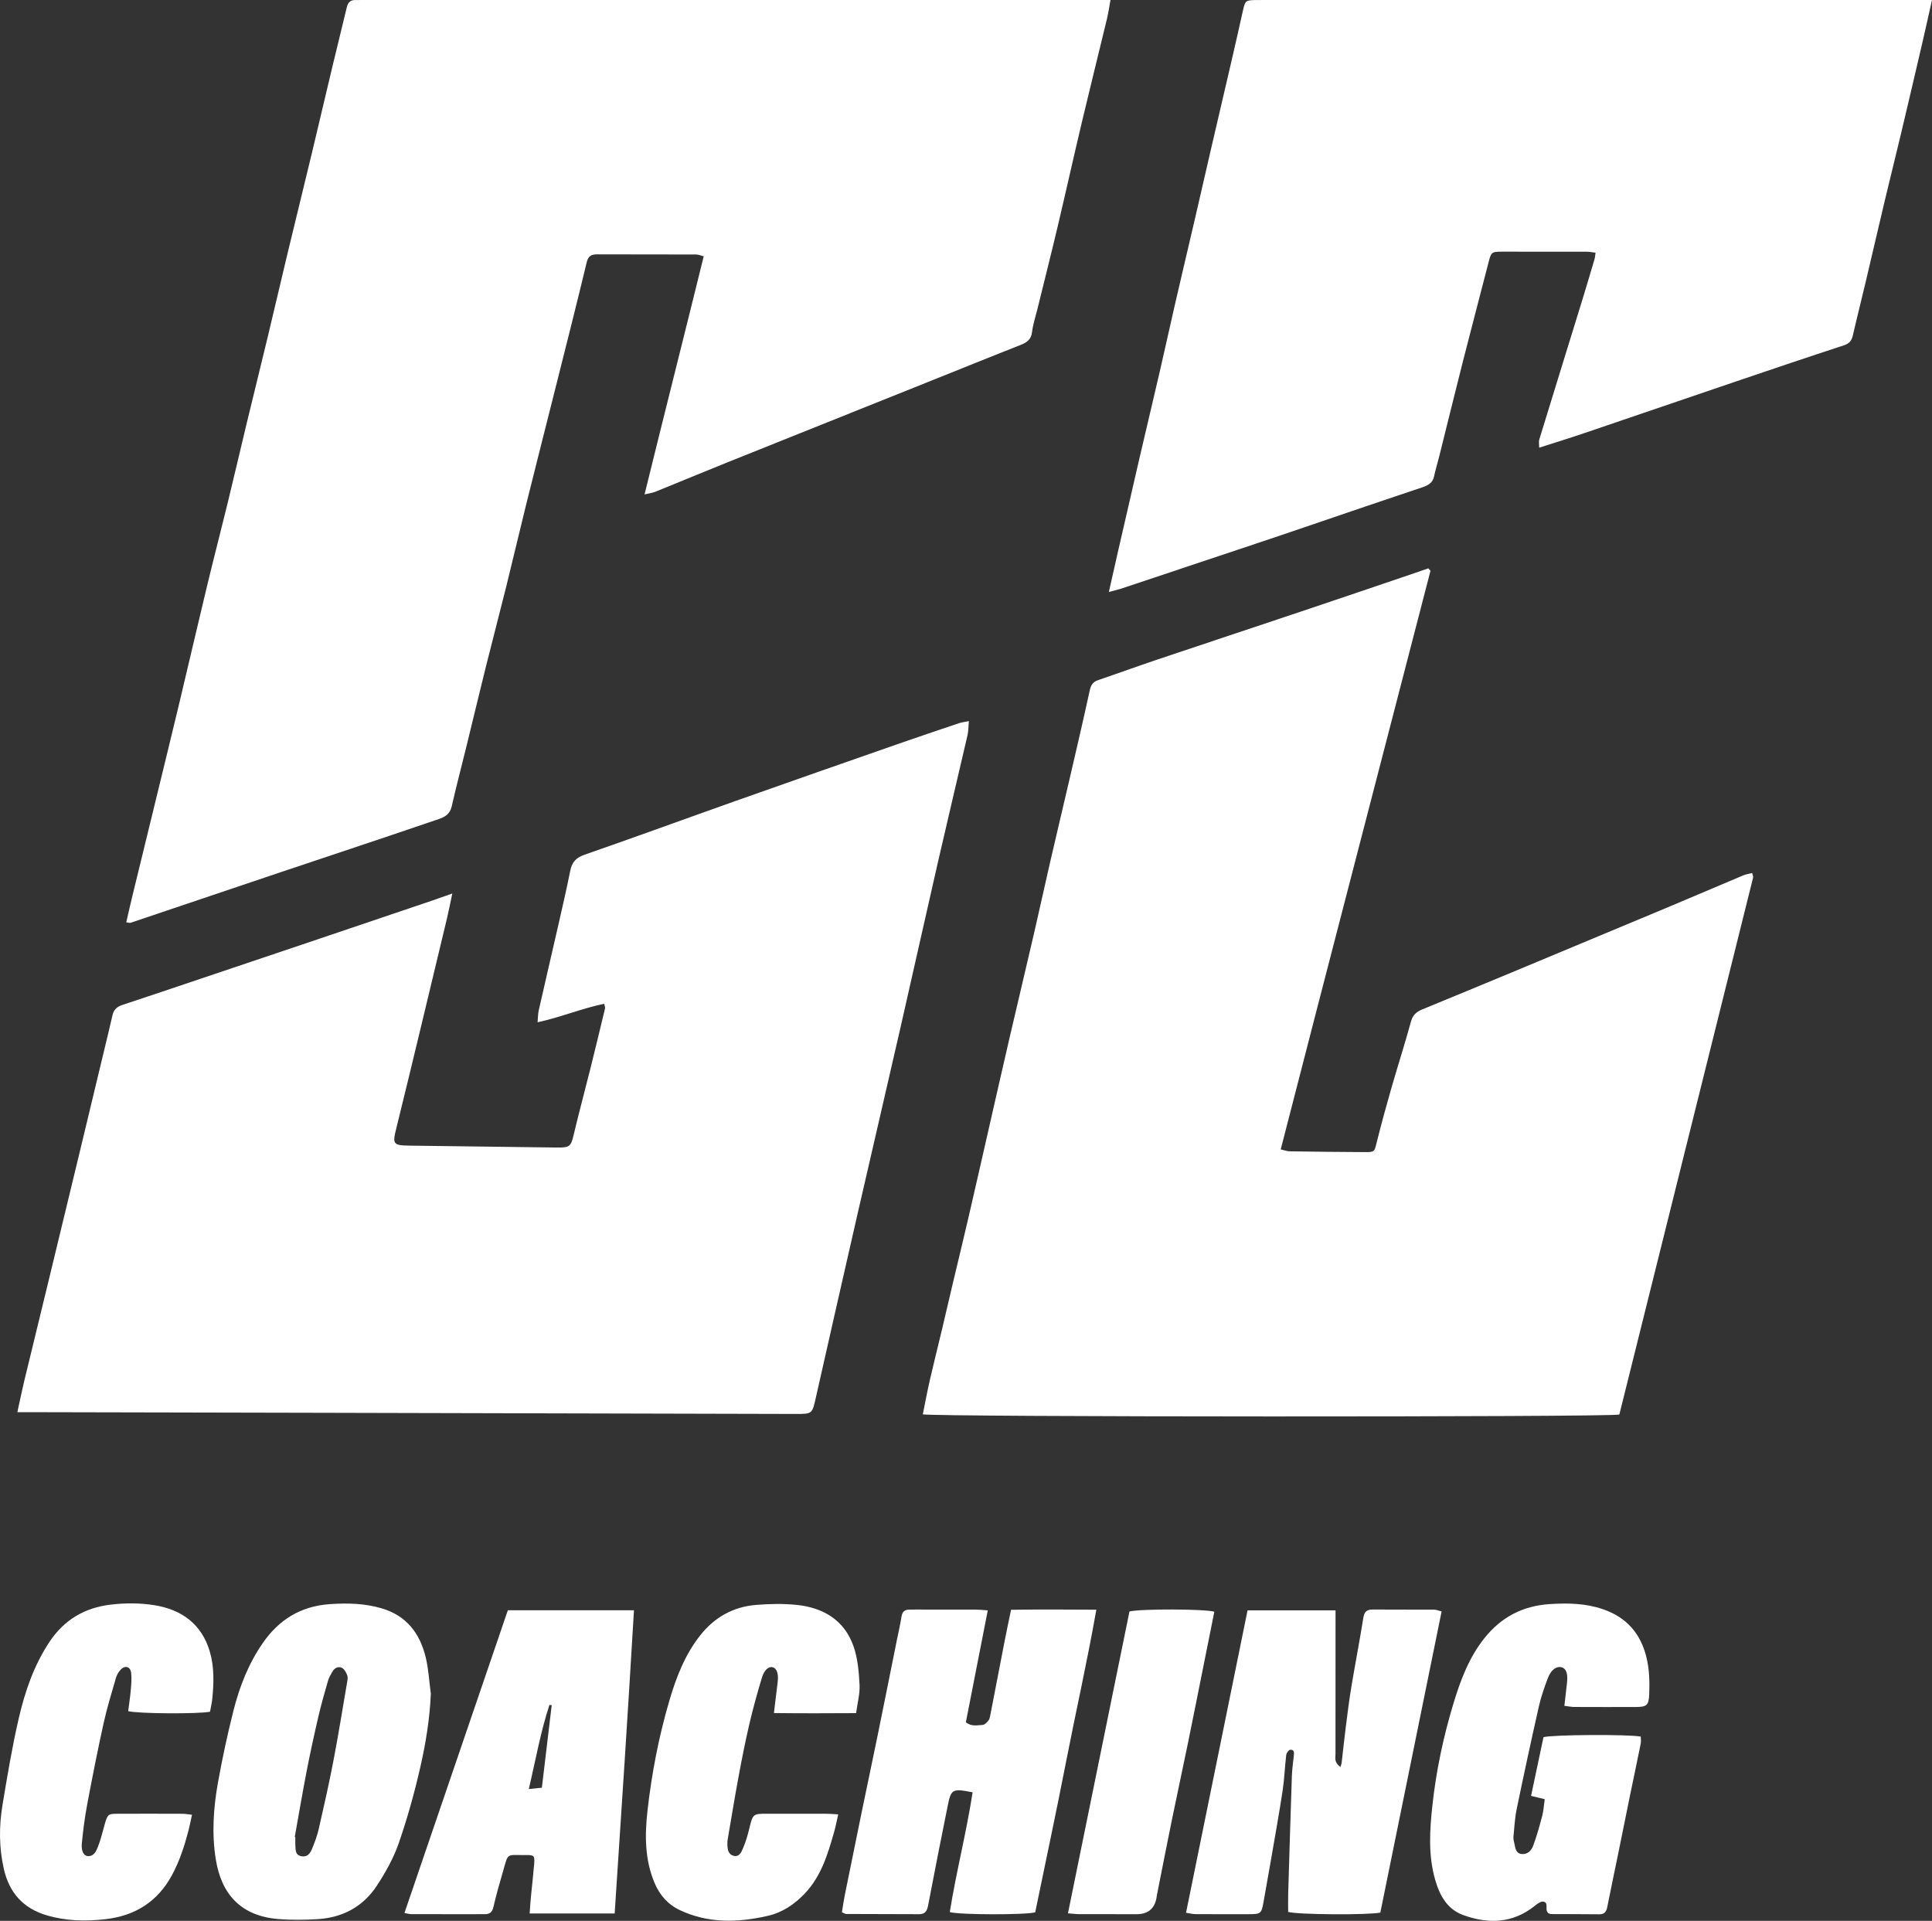
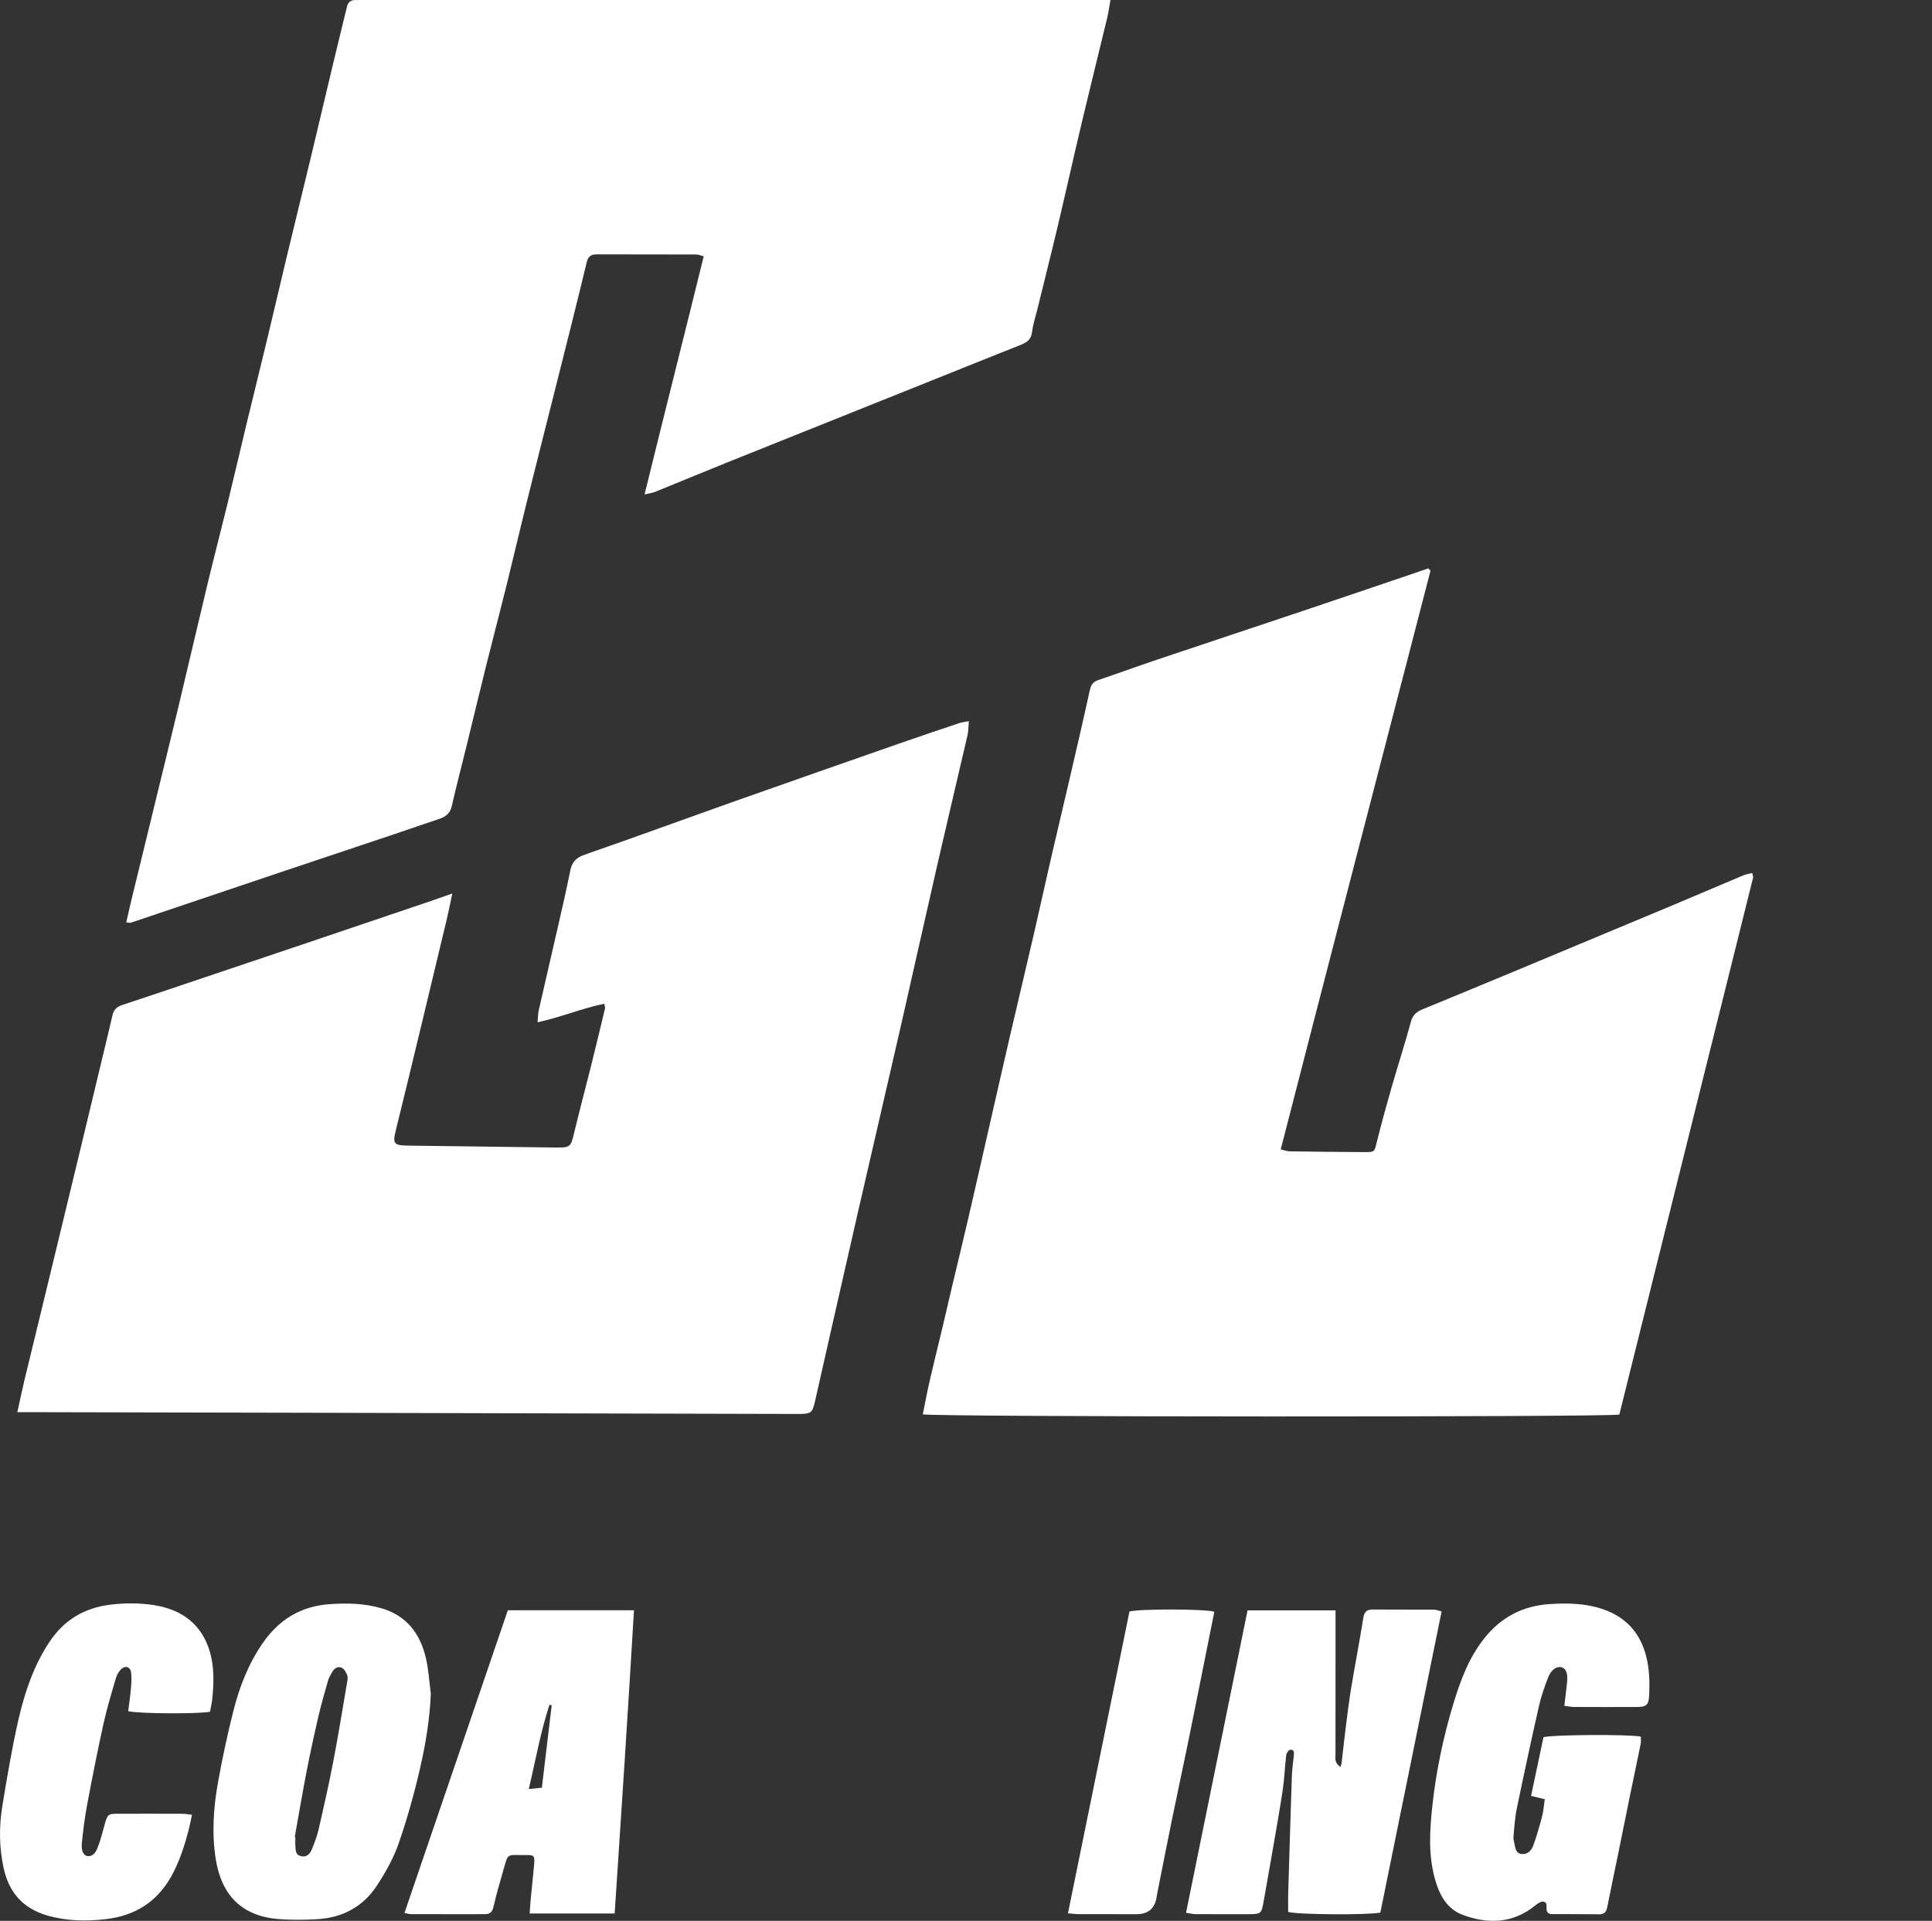
<svg xmlns="http://www.w3.org/2000/svg" id="b" data-name="Calque 2" width="1721.836" height="1712.066" viewBox="0 0 1721.836 1712.066">
  <rect x="0" y="0" width="1721.836" height="1712.066" fill="#333333" stroke="none" />
  <g id="c" data-name="Calque 1">
    <g>
      <g>
        <path d="M574.444,440.676c17.656-71.985,35.354-141.653,52.721-212.235-2.577-.64-4.667-1.606-6.759-1.612-29.3-.097-58.6.002-87.899-.123-5.329-.023-8.209,1.176-9.659,7.229-8.901,37.147-18.326,74.168-27.626,111.219-8.665,34.521-17.477,69.005-26.06,103.547-6.092,24.517-11.801,49.128-17.885,73.647-5.922,23.865-12.202,47.642-18.146,71.502-5.946,23.865-11.643,47.791-17.502,71.677-4.355,17.753-9.026,35.433-13.076,53.255-1.488,6.547-5.736,9.29-11.304,11.181-16.009,5.439-32.007,10.91-48.036,16.287-30.825,10.339-61.686,20.572-92.501,30.941-44.753,15.059-89.477,30.207-134.232,45.261-.829.279-1.894-.145-3.963-.354,1.656-7.179,3.182-14.106,4.855-20.997,6.194-25.518,12.446-51.021,18.657-76.535,7.782-31.967,15.635-63.918,23.294-95.915,8.511-35.559,16.725-71.189,25.284-106.736,5.913-24.56,12.292-49.007,18.279-73.549,5.827-23.886,11.366-47.842,17.131-71.743,6.156-25.522,12.492-51.001,18.631-76.527,5.906-24.559,11.592-49.172,17.496-73.732,7.145-29.724,14.476-59.403,21.617-89.128,6.287-26.168,12.383-52.383,18.643-78.557,4.176-17.461,8.539-34.876,12.71-52.338.994-4.163,3.218-6.406,7.606-6.308,2.329.052,4.661-.014,6.991-.014,217.752-.004,435.504-.007,653.256-.01,3.895,0,7.791,0,12.708,0-1.209,6.566-1.911,11.719-3.124,16.749-7.399,30.692-15.059,61.322-22.349,92.04-7.365,31.035-14.272,62.179-21.626,93.217-5.823,24.577-12.023,49.065-18.046,73.595-1.663,6.772-3.916,13.476-4.754,20.35-.776,6.363-4.275,9.112-9.627,11.233-26.838,10.633-53.603,21.453-80.4,32.19-60.464,24.225-120.95,48.396-181.39,72.68-21.556,8.661-42.996,17.612-64.523,26.346-2.068.839-4.378,1.082-9.389,2.266Z" fill="#fff" stroke-width="0" />
        <path d="M1274.896,508.667c-44.395,171.707-89.151,343.322-133.501,515.8,3.577.806,5.713,1.681,7.86,1.712,22.301.322,44.604.597,66.907.689,9.164.038,8.715-.29,10.908-9.113,4.002-16.098,8.406-32.104,12.99-48.049,5.69-19.791,12.042-39.396,17.439-59.264,1.645-6.056,5.235-8.77,10.351-10.877,26.405-10.871,52.806-21.75,79.167-32.725,46.605-19.404,93.197-38.839,139.762-58.341,22.312-9.345,44.535-18.902,66.837-28.27,2.38-1,5.024-1.373,7.946-2.143.363,1.746,1.092,3.108.815,4.221-39.725,159.679-79.524,319.34-119.192,478.493-9.491,2.356-611.75,2.206-620.771-.2,2.081-10.19,3.985-20.507,6.323-30.724,3.391-14.817,7.134-29.552,10.656-44.339,3.15-13.224,6.177-26.478,9.311-39.706,4.748-20.039,9.639-40.045,14.292-60.106,6.31-27.203,12.451-54.446,18.669-81.67,6.071-26.58,12.077-53.176,18.239-79.735,7.139-30.769,14.487-61.49,21.612-92.262,4.875-21.056,9.442-42.182,14.293-63.244,5.597-24.296,11.401-48.545,17.031-72.834,6.233-26.889,12.541-53.763,18.396-80.735,1.058-4.875,2.986-7.552,7.62-9.124,17.294-5.864,34.446-12.145,51.753-17.968,43.175-14.524,86.424-28.827,129.608-43.324,33.351-11.196,66.649-22.548,99.968-33.84,4.252-1.441,8.486-2.939,12.728-4.41.66.697,1.32,1.393,1.98,2.09Z" fill="#fff" stroke-width="0" />
        <path d="M863.476,642.742c-.453,4.971-.362,8.9-1.218,12.609-8.681,37.587-17.663,75.104-26.274,112.707-11.287,49.288-22.216,98.658-33.481,147.951-12.602,55.142-25.482,110.221-38.103,165.359-12.547,54.82-24.96,109.67-37.346,164.526-3.236,14.332-3.09,14.396-18.193,14.36-143.5-.344-287-.709-430.5-1.047-83.238-.197-166.476-.358-249.714-.533-3.884-.008-7.767-.001-13.178-.001,2.31-10.495,4.127-19.465,6.269-28.355,7.396-30.705,14.926-61.378,22.366-92.073,8.85-36.506,17.676-73.018,26.481-109.535,7.167-29.726,14.292-59.462,21.428-89.195,2.794-11.64,5.646-23.266,8.314-34.935,1.094-4.786,4.119-7.351,8.541-8.812,11.973-3.953,23.932-7.95,35.882-11.97,42.516-14.302,85.034-28.6,127.538-42.939,37.76-12.739,75.504-25.524,113.248-38.31,5.265-1.783,10.487-3.692,17.566-6.191-1.831,8.591-3.172,15.575-4.818,22.486-7.551,31.701-15.16,63.389-22.802,95.069-7.33,30.387-14.602,60.789-22.144,91.124-3.713,14.934-3.265,15.857,12.153,16.068,43.593.596,87.186,1.175,130.78,1.682,11.821.137,12.531-.959,15.209-12.202,4.669-19.609,9.922-39.078,14.804-58.637,4.418-17.702,8.683-35.442,12.941-53.182.205-.856-.304-1.883-.719-4.106-19.767,4.042-38.368,11.882-59.383,16.495.376-4.274.296-7.471.981-10.494,5.724-25.279,11.637-50.515,17.393-75.787,3.694-16.219,7.473-32.425,10.705-48.738,1.519-7.665,5.096-11.68,12.83-14.361,45.183-15.664,90.08-32.148,135.159-48.114,48.188-17.068,96.457-33.91,144.72-50.766,17.856-6.236,35.785-12.265,53.712-18.296,2.387-.803,4.959-1.058,8.852-1.854Z" fill="#fff" stroke-width="0" />
-         <path d="M988.238,527.616c3.19-14.131,5.776-25.734,8.431-37.321,6.312-27.546,12.61-55.095,19.002-82.622,5.94-25.581,12.065-51.119,17.979-76.706,4.715-20.398,9.161-40.859,13.863-61.26,5.748-24.939,11.667-49.839,17.458-74.768,4.814-20.723,9.521-41.471,14.325-62.196,6.079-26.223,12.235-52.428,18.304-78.653,3.446-14.89,6.837-29.794,10.145-44.716,1.92-8.659,2.373-9.16,11.093-9.338,2.995-.061,5.993-.028,8.989-.028,192.769-.002,385.537-.003,578.306-.005,4.902,0,9.805,0,15.702,0-3.082,13.672-5.758,25.877-8.59,38.046-6.325,27.169-12.668,54.335-19.118,81.474-4.688,19.723-9.638,39.383-14.33,59.105-5.846,24.577-11.506,49.199-17.325,73.782-3.675,15.525-7.622,30.987-11.17,46.54-1.072,4.7-3.15,7.252-8.004,8.839-31.921,10.438-63.739,21.196-95.542,31.99-45.501,15.442-90.944,31.053-136.448,46.485-12.785,4.336-25.695,8.301-39.567,12.764,0-3.039-.512-5.295.075-7.213,12.652-41.293,25.451-82.541,38.165-123.816,3.812-12.377,7.476-24.8,11.143-37.221.448-1.517.49-3.155.84-5.557-3.023-.343-5.533-.868-8.045-.875-24.97-.066-49.94-.088-74.91-.032-9.951.022-10.057.397-12.556,10.151-7.426,28.984-15.113,57.902-22.487,86.899-7.283,28.638-14.297,57.344-21.458,86.013-1.448,5.8-3.237,11.523-4.475,17.365-1.234,5.822-5.528,7.942-10.399,9.586-17.013,5.743-34.046,11.427-51.049,17.2-25.778,8.754-51.513,17.635-77.31,26.332-29.215,9.849-58.48,19.552-87.722,29.321-17.621,5.887-35.234,11.799-52.869,17.644-2.69.891-5.481,1.476-10.446,2.79Z" fill="#fff" stroke-width="0" />
      </g>
      <g>
        <path d="M1230.185,1704.699c-11.119,2.267-73.693,1.894-82.136-.6,0-5.263-.142-10.859.023-16.445,1.032-34.883,2.078-69.766,3.266-104.643.203-5.954,1.073-11.887,1.702-17.823.293-2.761.696-5.945-3.213-5.618-1.346.112-3.317,2.959-3.53,4.734-1.265,10.516-1.597,21.16-3.183,31.619-3.086,20.362-6.764,40.635-10.254,60.935-2.14,12.45-4.388,24.881-6.583,37.321-2.055,11.647-2.363,11.928-13.872,11.937-15.645.012-31.291.053-46.935-.046-2.521-.016-5.037-.691-8.453-1.193,18.353-90.231,36.539-179.646,54.828-269.565h78.411c0,4.567.003,8.437,0,12.306-.033,38.613-.097,77.227-.045,115.84.005,3.356-1.388,7.296,4.372,11.492.39-1.301.979-2.579,1.137-3.908,1.208-10.168,2.22-20.36,3.51-30.518,1.55-12.196,3.042-24.41,5.049-36.535,3.42-20.659,7.429-41.221,10.725-61.899.853-5.353,2.882-7.549,8.237-7.508,18.307.138,36.616.016,54.924.118,1.866.01,3.728.864,6.624,1.582-18.279,89.856-36.477,179.312-54.603,268.415Z" fill="#fff" stroke-width="0" />
-         <path d="M880.328,1435.329c-6.709,34.247-13.139,67.073-19.547,99.785,5.145,3.983,10.288,2.561,15.038,2.3,1.799-.099,3.744-2.27,5.111-3.92.988-1.191,1.31-3.047,1.625-4.665,4.319-22.187,8.554-44.39,12.878-66.576,1.707-8.762,3.581-17.491,5.628-27.445,24.965-.386,49.718-.212,76.015-.076-8.204,46.59-18.333,91.186-27.075,136.039-8.707,44.677-18.248,89.192-27.404,133.683-8.003,2.348-67.326,2.355-76.128-.207,5.695-35.703,14.837-70.94,20.342-106.755-18.186-3.537-19.151-3.074-22.31,12.596-5.913,29.336-11.729,58.693-17.32,88.092-.946,4.974-2.589,7.974-8.116,7.945-21.638-.113-43.277-.09-64.915-.188-.901-.004-1.8-.713-3.815-1.565.823-4.936,1.532-10.08,2.555-15.16,4.92-24.445,9.883-48.881,14.911-73.304,4.758-23.111,9.687-46.186,14.408-69.304,5.789-28.342,11.44-56.712,17.152-85.07,1.378-6.843,3.016-13.646,4.052-20.54.68-4.526,2.941-6.4,7.275-6.343,1.664.022,3.329-.04,4.994-.04,17.979,0,35.957-.02,53.936.036,2.915.009,5.828.359,10.711.681Z" fill="#fff" stroke-width="0" />
        <path d="M383.962,1509.619c-.932,22.21-4.467,43.932-9.329,65.26-5.231,22.948-11.569,45.756-19.267,67.987-4.607,13.305-11.767,26.027-19.522,37.87-12.195,18.622-30.437,28.431-52.664,29.798-11.554.71-23.245.83-34.778-.054-33.472-2.564-51.09-21.926-56.104-53.352-3.645-22.841-2.09-45.805,1.971-68.423,3.871-21.558,8.477-43.028,13.857-64.259,5.391-21.276,13.388-41.656,26.009-59.919,14.471-20.94,33.91-32.957,59.711-34.746,15.716-1.09,31.091-.744,46.314,3.735,22.13,6.512,34.086,22.314,39.239,43.649,2.553,10.569,3.106,21.621,4.563,32.454ZM262.693,1637.326c.176.049.352.098.528.146,0,2.656-.165,5.325.04,7.965.278,3.577-.05,7.646,4.675,8.888,5.379,1.414,8.297-1.913,10.015-6.083,2.398-5.82,4.671-11.789,6.072-17.906,4.603-20.097,9.151-40.219,13.038-60.463,4.45-23.177,8.194-46.49,12.174-69.756.388-2.265.961-4.859.237-6.863-.919-2.547-2.595-5.615-4.81-6.71-3.202-1.584-6.538.114-8.409,3.394-1.48,2.594-3.082,5.237-3.899,8.069-3.037,10.525-6.071,21.067-8.55,31.732-3.76,16.181-7.313,32.419-10.481,48.725-3.803,19.57-7.11,39.236-10.631,58.861Z" fill="#fff" stroke-width="0" />
        <path d="M1376.699,1603.636c-4.279-1.04-7.69-1.87-12.176-2.96,3.774-17.871,7.449-35.27,11.051-52.326,8.231-2.279,75.586-2.647,86.707-.527,0,2.03.363,4.282-.058,6.378-3.078,15.316-6.349,30.592-9.488,45.896-3.472,16.928-6.846,33.877-10.303,50.808-3.326,16.285-6.788,32.543-10.006,48.85-.827,4.191-2.494,6.515-7.169,6.455-14.313-.186-28.629-.103-42.943-.196-.919-.006-1.833-.618-2.569-.883-.488-.745-.974-1.243-1.176-1.838-.985-2.909,1.336-7.661-3.17-8.37-2.28-.358-5.345,1.974-7.541,3.733-19.665,15.756-41.389,16.43-63.9,8.212-14.437-5.271-20.997-17.759-24.955-31.591-6.261-21.88-4.817-44.209-2.388-66.389,3.372-30.797,9.779-61.085,18.764-90.703,6.261-20.638,13.837-40.879,27.593-58.123,14.968-18.764,34.144-28.78,58.226-30.337,16.097-1.041,31.869-.715,47.236,4.518,20.866,7.105,33.69,21.418,38.915,42.939,2.634,10.847,2.909,21.737,2.478,32.699-.394,10.038-2.135,11.544-11.936,11.576-18.312.06-36.624.045-54.935-.035-2.545-.011-5.087-.569-8.753-1.008.826-7.221,1.541-13.734,2.323-20.238.956-7.956-.53-12.743-4.426-14.022-4.46-1.464-9.564,1.734-12.432,9.123-3.236,8.339-6.205,16.885-8.176,25.592-6.893,30.46-13.47,60.996-19.791,91.58-1.676,8.108-2.098,16.486-2.882,24.761-.182,1.917.407,3.939.824,5.873.837,3.882,1.176,8.584,6.058,9.343,5.383.837,9.084-2.903,10.71-7.315,3.2-8.683,5.689-17.651,8.05-26.612,1.173-4.453,1.413-9.152,2.238-14.865Z" fill="#fff" stroke-width="0" />
        <path d="M547.801,1705.506h-75.776c.364-4.865.642-9.657,1.098-14.432.948-9.925,2.128-19.828,2.948-29.763.577-6.989-.099-7.971-6.643-7.889-19.068.239-15.959-2.96-21.462,15.644-3.014,10.19-5.835,20.453-8.26,30.796-1.032,4.403-3.193,6.247-7.487,6.23-6.99-.028-13.98.043-20.97.042-14.979-.002-29.959.002-44.938-.073-1.58-.008-3.158-.525-5.865-1.006,30.815-90.233,61.431-179.885,92.142-269.815h112.417c-5.338,90.384-11.206,180.008-17.205,270.266ZM491.692,1519.859c-.669-.101-1.338-.201-2.007-.302-7.938,24.033-12.227,48.925-18.423,75.007,4.857-.488,7.925-.797,11.666-1.173,2.982-25.023,5.873-49.278,8.763-73.532Z" fill="#fff" stroke-width="0" />
        <path d="M187.161,1525.664c-10.258,2.098-64.387,1.807-72.902-.522.779-6.271,1.764-12.7,2.322-19.165.427-4.952.86-10.012.299-14.911-.642-5.61-5.294-7.058-9.208-3.007-1.99,2.059-3.593,4.877-4.393,7.635-3.884,13.401-7.987,26.778-10.986,40.389-5.294,24.03-10.058,48.183-14.608,72.367-2.148,11.416-3.641,22.988-4.754,34.555-.674,7.004,1.793,11.249,5.445,11.375,5.44.188,7.397-4.534,8.878-8.248,2.693-6.756,4.239-13.966,6.309-20.974,2.34-7.922,2.94-8.507,10.976-8.543,19.31-.087,38.62-.059,57.93.008,2.549.009,5.096.515,8.628.897-1.14,5.201-1.962,9.662-3.106,14.039-3.619,13.84-7.979,27.39-14.887,40.043-12.809,23.463-32.709,35.931-58.998,38.956-17.666,2.033-35.148,1.681-52.319-3.375-21.05-6.197-33.582-20.083-38.414-41.569-4.236-18.834-4.303-37.698-1.198-56.493,4.275-25.882,8.586-51.814,14.487-77.354,5.533-23.948,13.466-47.245,27.255-68.105,13.15-19.893,31.449-30.781,55.049-33.501,12.997-1.498,25.941-1.494,38.77.577,24.337,3.929,41.897,16.896,49.142,40.984,4.144,13.778,3.735,28.296,2.282,42.612-.395,3.888-1.346,7.719-1.998,11.33Z" fill="#fff" stroke-width="0" />
-         <path d="M762.964,1526.923c-24.767.124-48.52.247-73.236-.075,1.247-10.299,2.298-19.105,3.382-27.907.868-7.042-.813-11.967-4.459-12.921-3.571-.935-7.514,2.248-9.707,9.555-4.098,13.657-7.924,27.422-11.164,41.305-3.62,15.514-6.678,31.168-9.587,46.835-3.457,18.614-6.503,37.305-9.695,55.968-.223,1.302-.269,2.652-.239,3.976.103,4.473.556,9.241,5.709,10.449,5.139,1.205,6.917-3.714,8.355-7.065,2.469-5.756,4.18-11.896,5.653-18.009,2.879-11.953,3.206-12.435,15.061-12.458,17.634-.034,35.269-.031,52.903.016,3.231.009,6.461.307,11.092.542-1.385,6.036-2.308,11.093-3.716,16.011-5.583,19.503-11.348,38.876-25.793,54.264-9.38,9.992-20.401,17.308-33.639,20.291-26.394,5.948-52.653,6.756-77.968-5.179-10.76-5.073-18.013-13.477-22.547-24.213-8.822-20.891-8.768-42.74-6.28-64.751,3.738-33.079,10.049-65.706,19.408-97.624,6.072-20.71,13.822-40.901,27.435-58.2,12.811-16.28,29.562-25.67,50.109-27.289,11.854-.934,23.941-1.218,35.743-.022,23.861,2.419,42.738,13.527,50.936,37.049,3.74,10.731,4.718,22.678,5.328,34.16.428,8.063-1.881,16.272-3.085,25.292Z" fill="#fff" stroke-width="0" />
        <path d="M951.789,1705.358c18.465-90.633,36.688-180.075,54.813-269.037,10.188-2.515,67.793-2.257,75.638.21-2.921,14.57-5.853,29.197-8.787,43.824-4.906,24.451-9.736,48.918-14.743,73.348-4.739,23.122-9.755,46.188-14.483,69.313-4.529,22.155-8.844,44.353-13.246,66.534-.129.652-.149,1.325-.267,1.979q-2.616,14.563-17.734,14.596c-16.983.018-33.966.037-50.949-.033-3.174-.013-6.347-.444-10.243-.736Z" fill="#fff" stroke-width="0" />
      </g>
    </g>
  </g>
</svg>